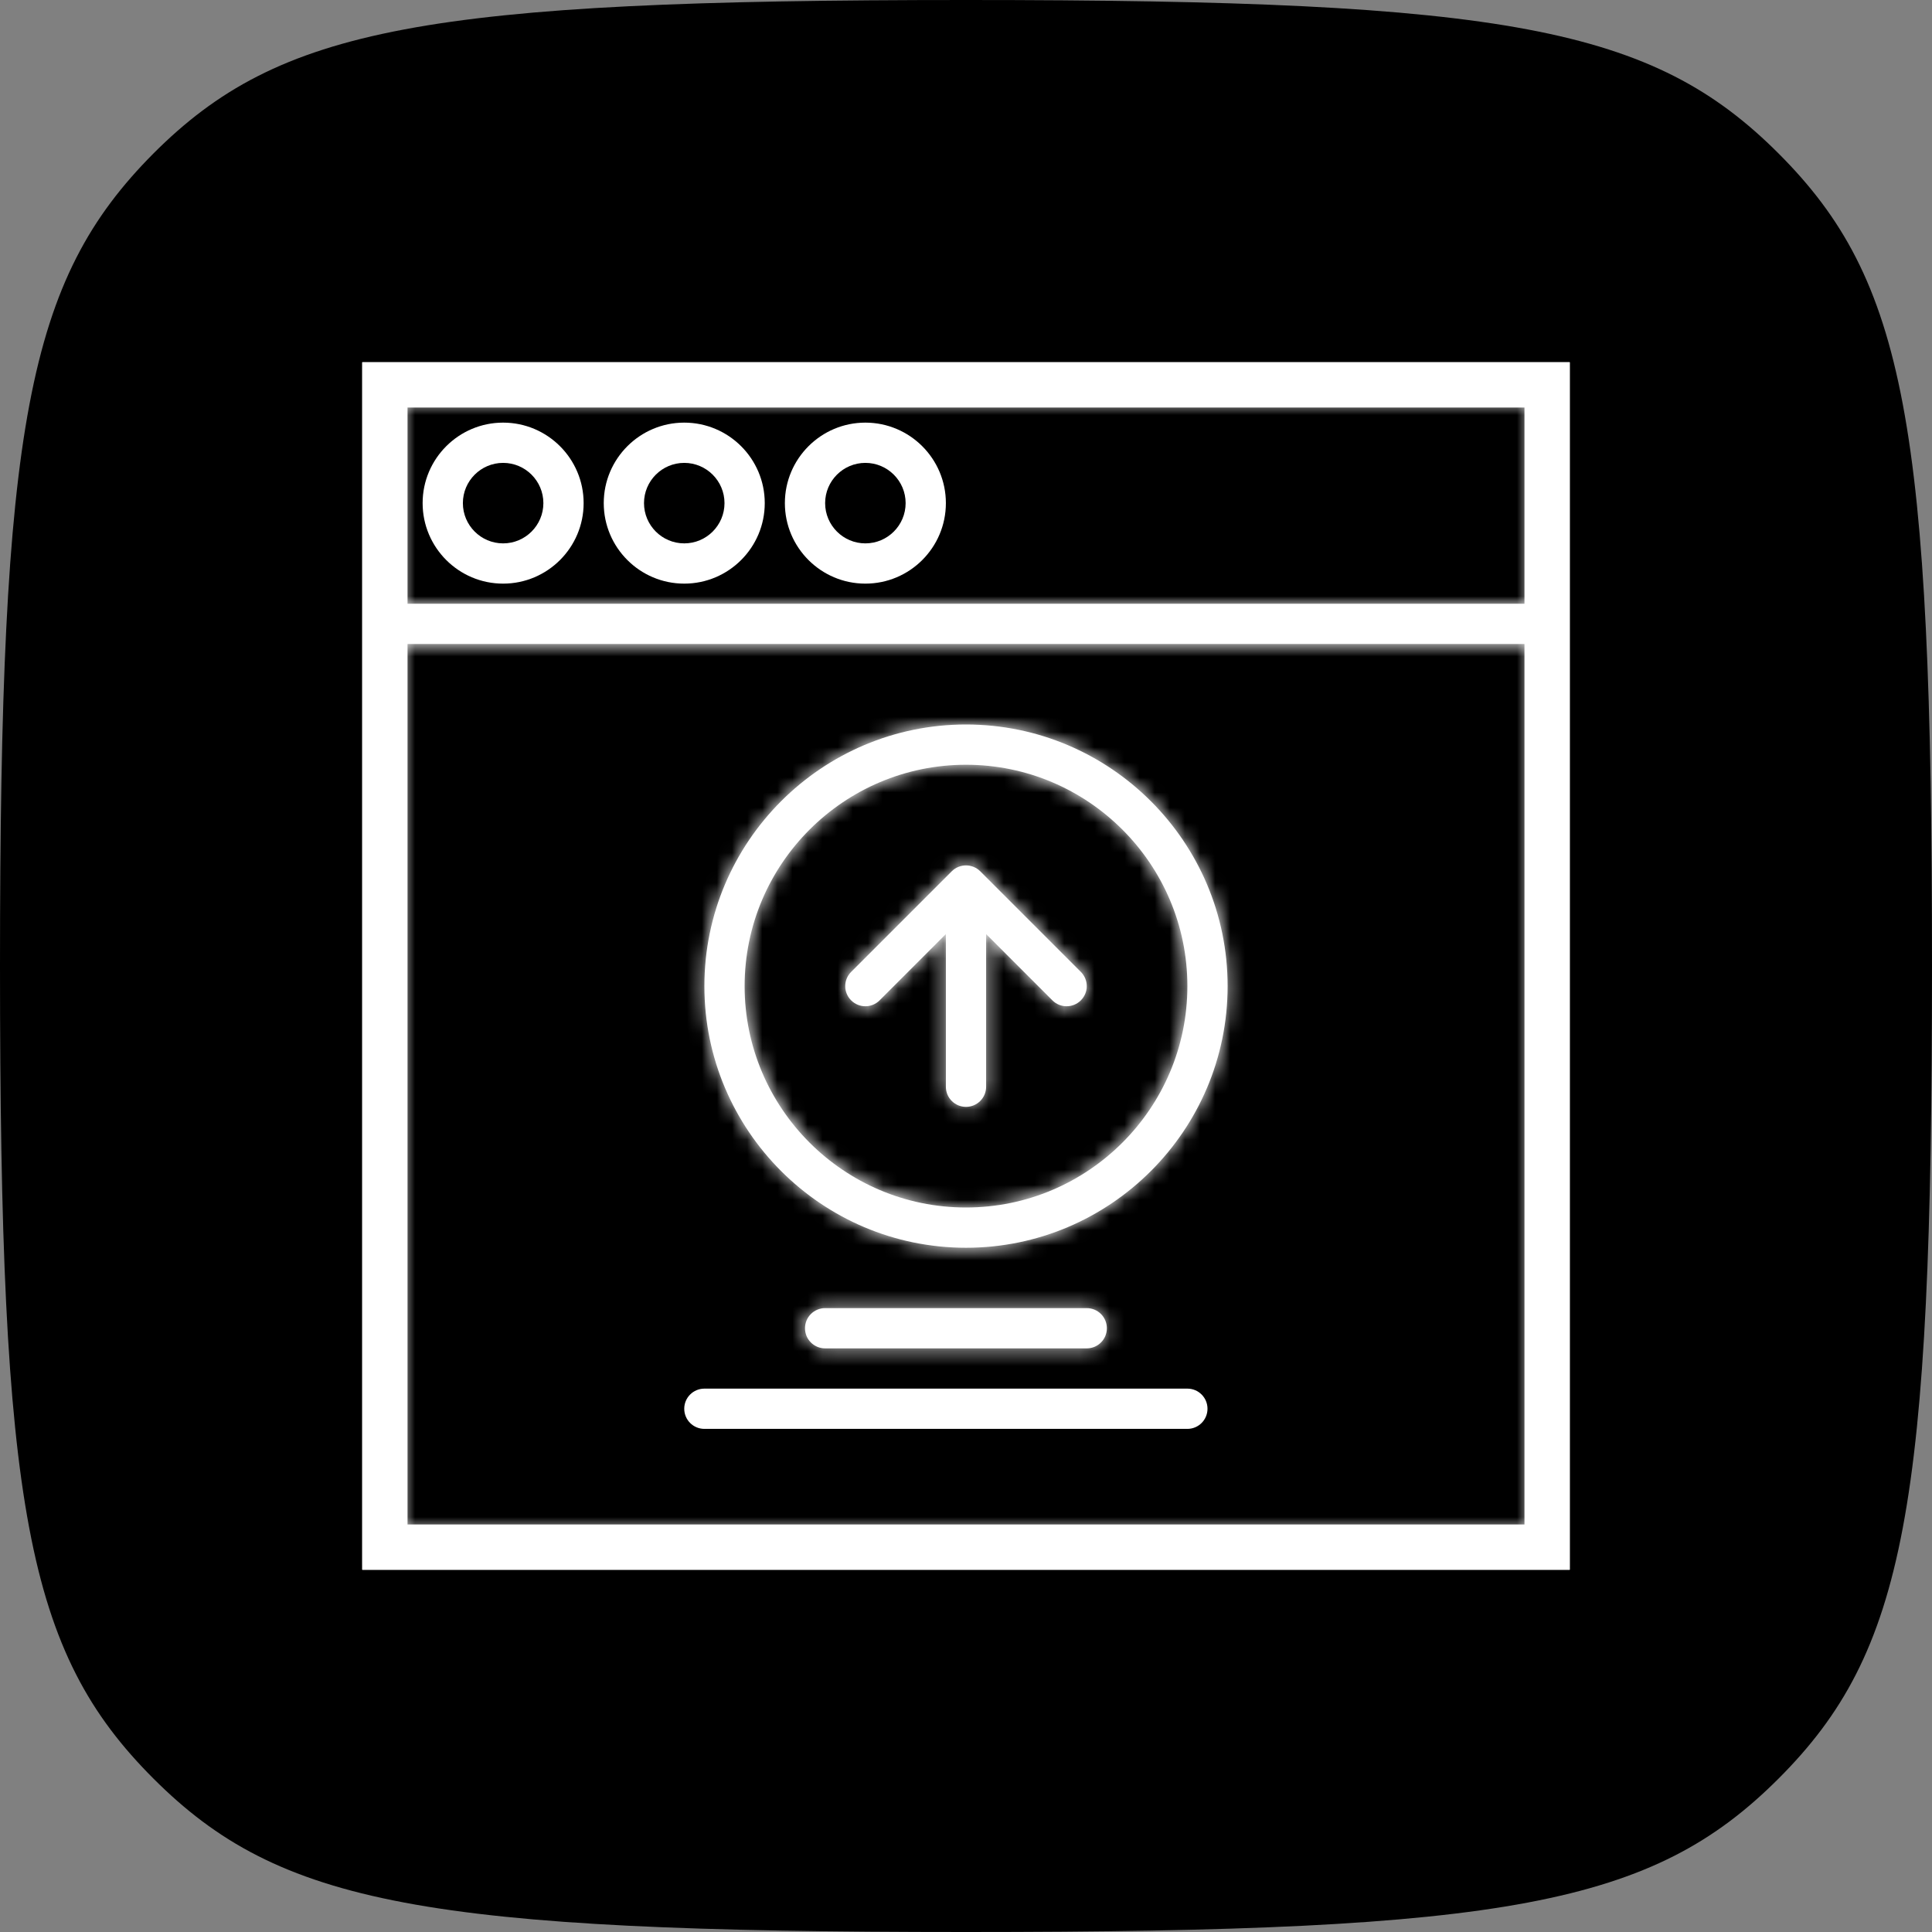
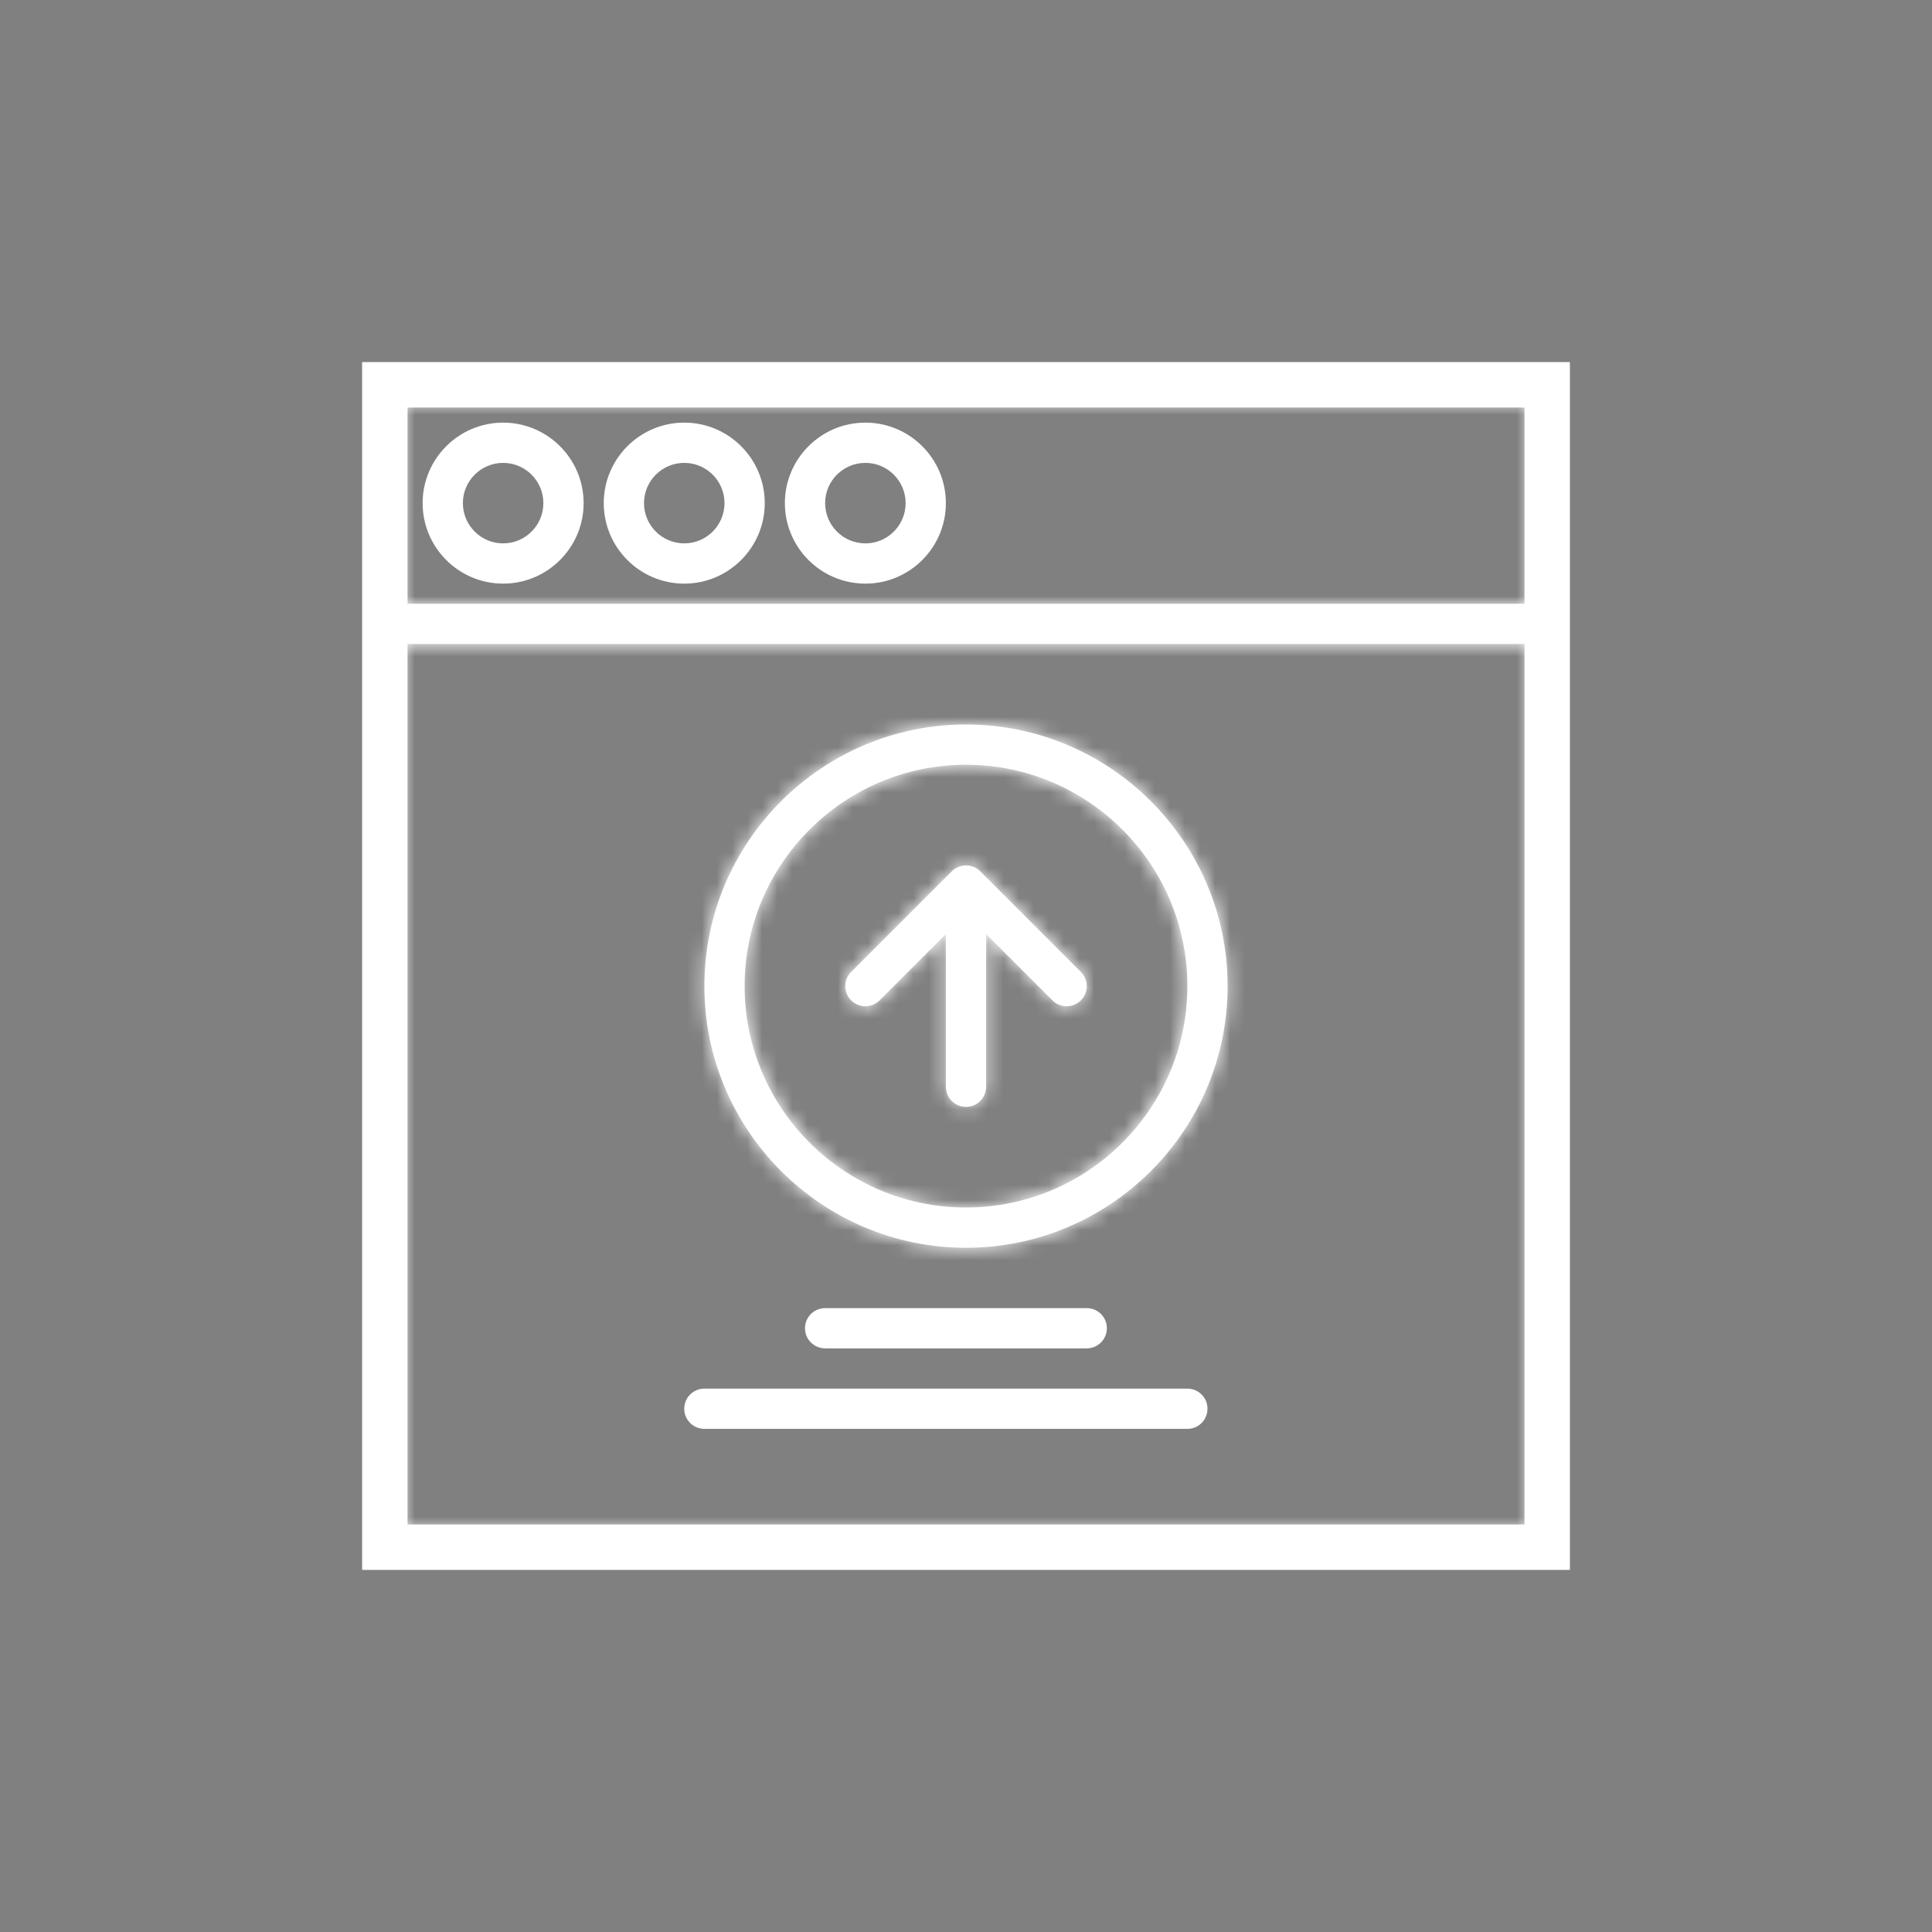
<svg xmlns="http://www.w3.org/2000/svg" width="128" height="128" viewBox="0 0 128 128" fill="none">
  <rect x="0" y="0" width="128" height="128" fill="#808080" stroke="none" />
  <g clip-path="url(#clip0_14_31)">
-     <path d="M63.998 128C28.161 128 18.515 126.185 10.163 117.833C1.764 109.431 0 99.835 0 63.998C0 28.161 1.815 18.566 10.167 10.167C18.515 1.815 28.161 0 63.998 0C99.835 0 109.481 1.815 117.833 10.167C126.236 18.569 128 28.165 128 64.002C128 99.839 126.236 109.434 117.833 117.837C109.485 126.185 99.835 128 63.998 128Z" fill="black" />
    <g clip-path="url(#clip1_14_31)">
      <mask id="path-4-inside-1_14_31" fill="white">
-         <path d="M54.667 86.667C53.931 86.667 53.333 87.263 53.333 88C53.333 88.737 53.931 89.333 54.667 89.333H72C72.736 89.333 73.333 88.737 73.333 88C73.333 87.263 72.736 86.667 72 86.667H54.667Z" />
-       </mask>
+         </mask>
      <path d="M54.667 86.667C53.931 86.667 53.333 87.263 53.333 88C53.333 88.737 53.931 89.333 54.667 89.333H72C72.736 89.333 73.333 88.737 73.333 88C73.333 87.263 72.736 86.667 72 86.667H54.667Z" fill="white" />
      <path d="M54.667 83.667C52.276 83.667 50.333 85.604 50.333 88H56.333C56.333 88.921 55.586 89.667 54.667 89.667V83.667ZM50.333 88C50.333 90.396 52.276 92.333 54.667 92.333V86.333C55.586 86.333 56.333 87.079 56.333 88H50.333ZM54.667 92.333H72V86.333H54.667V92.333ZM72 92.333C74.391 92.333 76.333 90.396 76.333 88H70.333C70.333 87.079 71.081 86.333 72 86.333V92.333ZM76.333 88C76.333 85.604 74.391 83.667 72 83.667V89.667C71.081 89.667 70.333 88.921 70.333 88H76.333ZM72 83.667H54.667V89.667H72V83.667Z" fill="white" mask="url(#path-4-inside-1_14_31)" />
      <path d="M46.667 94.667H78.667C79.403 94.667 80 94.071 80 93.333C80 92.596 79.403 92 78.667 92H46.667C45.931 92 45.333 92.596 45.333 93.333C45.333 94.071 45.931 94.667 46.667 94.667Z" fill="white" />
      <path d="M33.333 28C30.392 28 28 30.392 28 33.333C28 36.275 30.392 38.667 33.333 38.667C36.275 38.667 38.667 36.275 38.667 33.333C38.667 30.392 36.275 28 33.333 28ZM33.333 36C31.863 36 30.667 34.804 30.667 33.333C30.667 31.863 31.863 30.667 33.333 30.667C34.804 30.667 36 31.863 36 33.333C36 34.804 34.804 36 33.333 36Z" fill="white" />
      <path d="M45.333 28C42.392 28 40 30.392 40 33.333C40 36.275 42.392 38.667 45.333 38.667C48.275 38.667 50.667 36.275 50.667 33.333C50.667 30.392 48.275 28 45.333 28ZM45.333 36C43.863 36 42.667 34.804 42.667 33.333C42.667 31.863 43.863 30.667 45.333 30.667C46.804 30.667 48 31.863 48 33.333C48 34.804 46.804 36 45.333 36Z" fill="white" />
      <path d="M57.333 28C54.392 28 52 30.392 52 33.333C52 36.275 54.392 38.667 57.333 38.667C60.275 38.667 62.667 36.275 62.667 33.333C62.667 30.392 60.275 28 57.333 28ZM57.333 36C55.863 36 54.667 34.804 54.667 33.333C54.667 31.863 55.863 30.667 57.333 30.667C58.804 30.667 60 31.863 60 33.333C60 34.804 58.804 36 57.333 36Z" fill="white" />
      <mask id="path-10-inside-2_14_31" fill="white">
        <path d="M24 24V42.667V104H104V42.667V24H24ZM26.667 26.667H101.333V40H26.667V26.667ZM101.333 101.333H26.667V42.667H101.333V101.333Z" />
      </mask>
      <path d="M24 24V42.667V104H104V42.667V24H24ZM26.667 26.667H101.333V40H26.667V26.667ZM101.333 101.333H26.667V42.667H101.333V101.333Z" fill="white" />
      <path d="M24 24V21H21V24H24ZM24 104H21V107H24V104ZM104 104V107H107V104H104ZM104 24H107V21H104V24ZM26.667 26.667V23.667H23.667V26.667H26.667ZM101.333 26.667H104.333V23.667H101.333V26.667ZM101.333 40V43H104.333V40H101.333ZM26.667 40H23.667V43H26.667V40ZM101.333 101.333V104.333H104.333V101.333H101.333ZM26.667 101.333H23.667V104.333H26.667V101.333ZM26.667 42.667V39.667H23.667V42.667H26.667ZM101.333 42.667H104.333V39.667H101.333V42.667ZM21 24V42.667H27V24H21ZM21 42.667V104H27V42.667H21ZM24 107H104V101H24V107ZM107 104V42.667H101V104H107ZM107 42.667V24H101V42.667H107ZM104 21H24V27H104V21ZM26.667 29.667H101.333V23.667H26.667V29.667ZM98.333 26.667V40H104.333V26.667H98.333ZM101.333 37H26.667V43H101.333V37ZM29.667 40V26.667H23.667V40H29.667ZM101.333 98.333H26.667V104.333H101.333V98.333ZM29.667 101.333V42.667H23.667V101.333H29.667ZM26.667 45.667H101.333V39.667H26.667V45.667ZM98.333 42.667V101.333H104.333V42.667H98.333Z" fill="white" mask="url(#path-10-inside-2_14_31)" />
      <mask id="path-12-inside-3_14_31" fill="white">
        <path d="M64 82.667C73.557 82.667 81.333 74.891 81.333 65.333C81.333 55.776 73.557 48 64 48C54.443 48 46.667 55.776 46.667 65.333C46.667 74.891 54.443 82.667 64 82.667ZM64 50.667C72.087 50.667 78.667 57.247 78.667 65.333C78.667 73.42 72.087 80 64 80C55.913 80 49.333 73.42 49.333 65.333C49.333 57.247 55.913 50.667 64 50.667Z" />
      </mask>
      <path d="M64 82.667C73.557 82.667 81.333 74.891 81.333 65.333C81.333 55.776 73.557 48 64 48C54.443 48 46.667 55.776 46.667 65.333C46.667 74.891 54.443 82.667 64 82.667ZM64 50.667C72.087 50.667 78.667 57.247 78.667 65.333C78.667 73.42 72.087 80 64 80C55.913 80 49.333 73.42 49.333 65.333C49.333 57.247 55.913 50.667 64 50.667Z" fill="white" />
      <path d="M64 85.667C75.214 85.667 84.333 76.547 84.333 65.333H78.333C78.333 73.234 71.9 79.667 64 79.667V85.667ZM84.333 65.333C84.333 54.119 75.214 45 64 45V51C71.9 51 78.333 57.433 78.333 65.333H84.333ZM64 45C52.786 45 43.667 54.119 43.667 65.333H49.667C49.667 57.433 56.099 51 64 51V45ZM43.667 65.333C43.667 76.547 52.786 85.667 64 85.667V79.667C56.099 79.667 49.667 73.234 49.667 65.333H43.667ZM64 53.667C70.43 53.667 75.667 58.904 75.667 65.333H81.667C81.667 55.59 73.743 47.667 64 47.667V53.667ZM75.667 65.333C75.667 71.763 70.43 77 64 77V83C73.743 83 81.667 75.077 81.667 65.333H75.667ZM64 77C57.57 77 52.333 71.763 52.333 65.333H46.333C46.333 75.077 54.257 83 64 83V77ZM52.333 65.333C52.333 58.904 57.57 53.667 64 53.667V47.667C54.257 47.667 46.333 55.59 46.333 65.333H52.333Z" fill="white" mask="url(#path-12-inside-3_14_31)" />
      <mask id="path-14-inside-4_14_31" fill="white">
        <path d="M57.333 66.667C57.675 66.667 58.016 66.536 58.276 66.276L62.667 61.885V72C62.667 72.737 63.264 73.333 64 73.333C64.736 73.333 65.333 72.737 65.333 72V61.885L69.724 66.276C69.984 66.536 70.325 66.667 70.667 66.667C71.008 66.667 71.349 66.536 71.609 66.276C72.131 65.755 72.131 64.912 71.609 64.391L64.944 57.725C64.821 57.601 64.673 57.504 64.509 57.436C64.184 57.301 63.816 57.301 63.491 57.436C63.327 57.504 63.18 57.601 63.056 57.725L56.391 64.391C55.869 64.912 55.869 65.755 56.391 66.276C56.651 66.536 56.992 66.667 57.333 66.667Z" />
      </mask>
      <path d="M57.333 66.667C57.675 66.667 58.016 66.536 58.276 66.276L62.667 61.885V72C62.667 72.737 63.264 73.333 64 73.333C64.736 73.333 65.333 72.737 65.333 72V61.885L69.724 66.276C69.984 66.536 70.325 66.667 70.667 66.667C71.008 66.667 71.349 66.536 71.609 66.276C72.131 65.755 72.131 64.912 71.609 64.391L64.944 57.725C64.821 57.601 64.673 57.504 64.509 57.436C64.184 57.301 63.816 57.301 63.491 57.436C63.327 57.504 63.18 57.601 63.056 57.725L56.391 64.391C55.869 64.912 55.869 65.755 56.391 66.276C56.651 66.536 56.992 66.667 57.333 66.667Z" fill="white" />
      <path d="M58.276 66.276L60.397 68.397L60.397 68.397L58.276 66.276ZM62.667 61.885H65.667V54.643L60.545 59.764L62.667 61.885ZM65.333 61.885L67.455 59.764L62.333 54.643V61.885H65.333ZM69.724 66.276L67.603 68.397L67.603 68.397L69.724 66.276ZM71.609 64.391L73.731 62.269L73.731 62.269L71.609 64.391ZM64.944 57.725L62.811 59.835L62.817 59.841L62.823 59.847L64.944 57.725ZM64.509 57.436L65.658 54.665L65.657 54.664L64.509 57.436ZM63.491 57.436L62.343 54.664L62.342 54.665L63.491 57.436ZM63.056 57.725L65.177 59.847L65.177 59.847L63.056 57.725ZM56.391 64.391L54.269 62.269L54.269 62.269L56.391 64.391ZM57.333 69.667C58.44 69.667 59.553 69.241 60.397 68.397L56.155 64.155C56.479 63.831 56.91 63.667 57.333 63.667V69.667ZM60.397 68.397L64.788 64.007L60.545 59.764L56.155 64.155L60.397 68.397ZM59.667 61.885V72H65.667V61.885H59.667ZM59.667 72C59.667 74.396 61.609 76.333 64 76.333V70.333C64.919 70.333 65.667 71.079 65.667 72H59.667ZM64 76.333C66.391 76.333 68.333 74.396 68.333 72H62.333C62.333 71.079 63.081 70.333 64 70.333V76.333ZM68.333 72V61.885H62.333V72H68.333ZM63.212 64.007L67.603 68.397L71.845 64.155L67.455 59.764L63.212 64.007ZM67.603 68.397C68.447 69.241 69.56 69.667 70.667 69.667V63.667C71.09 63.667 71.521 63.831 71.845 64.155L67.603 68.397ZM70.667 69.667C71.773 69.667 72.887 69.241 73.731 68.397L69.488 64.155C69.812 63.831 70.243 63.667 70.667 63.667V69.667ZM73.731 68.397C75.424 66.704 75.424 63.962 73.731 62.269L69.488 66.512C68.838 65.862 68.838 64.805 69.488 64.155L73.731 68.397ZM73.731 62.269L67.065 55.604L62.823 59.847L69.488 66.512L73.731 62.269ZM67.077 55.615C66.656 55.191 66.168 54.876 65.658 54.665L63.36 60.207C63.179 60.132 62.986 60.012 62.811 59.835L67.077 55.615ZM65.657 54.664C64.597 54.225 63.403 54.225 62.343 54.664L64.638 60.208C64.229 60.377 63.771 60.377 63.362 60.208L65.657 54.664ZM62.342 54.665C61.823 54.88 61.343 55.195 60.935 55.604L65.177 59.847C65.016 60.008 64.831 60.128 64.64 60.207L62.342 54.665ZM60.935 55.604L54.269 62.269L58.512 66.512L65.177 59.847L60.935 55.604ZM54.269 62.269C52.576 63.962 52.576 66.704 54.269 68.397L58.512 64.155C59.162 64.805 59.162 65.862 58.512 66.512L54.269 62.269ZM54.269 68.397C55.113 69.241 56.227 69.667 57.333 69.667V63.667C57.757 63.667 58.188 63.831 58.512 64.155L54.269 68.397Z" fill="white" mask="url(#path-14-inside-4_14_31)" />
    </g>
    <rect x="25.5" y="25.5" width="77" height="77" stroke="white" stroke-width="3" />
  </g>
  <defs>
    <clipPath id="clip0_14_31">
      <rect width="128" height="128" fill="white" />
    </clipPath>
    <clipPath id="clip1_14_31">
      <rect x="24" y="24" width="80" height="80" fill="white" />
    </clipPath>
  </defs>
</svg>